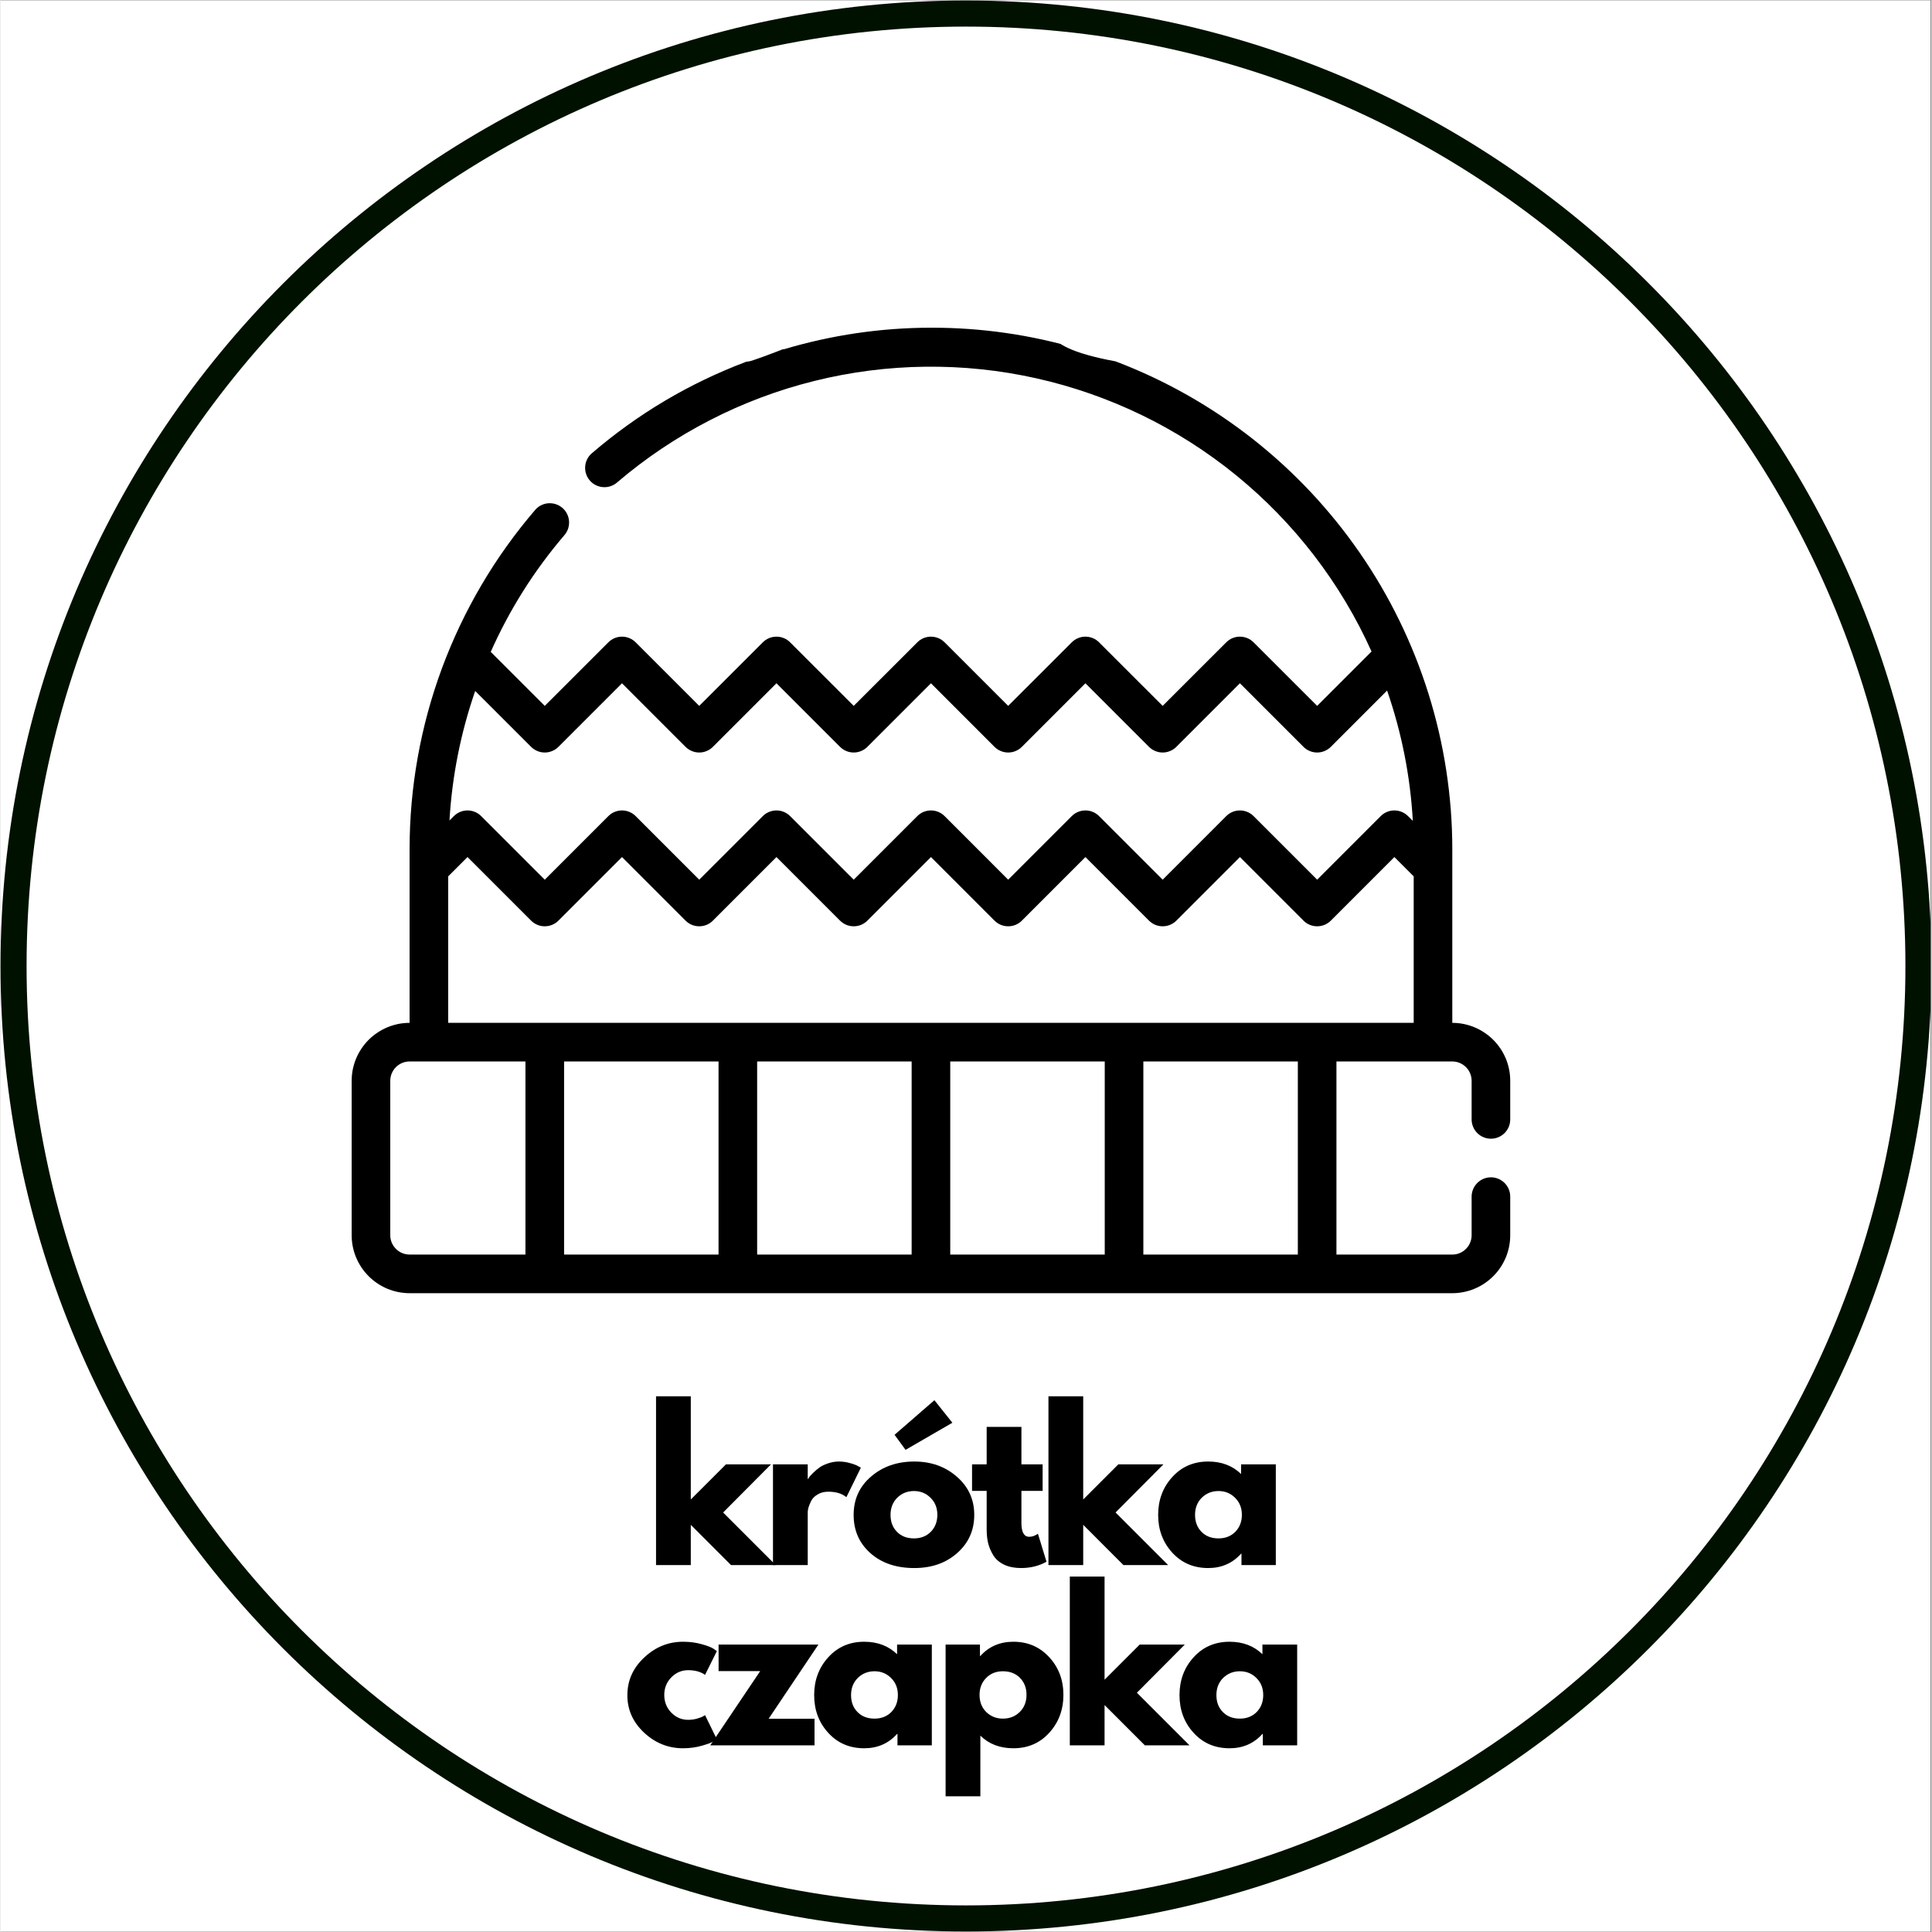
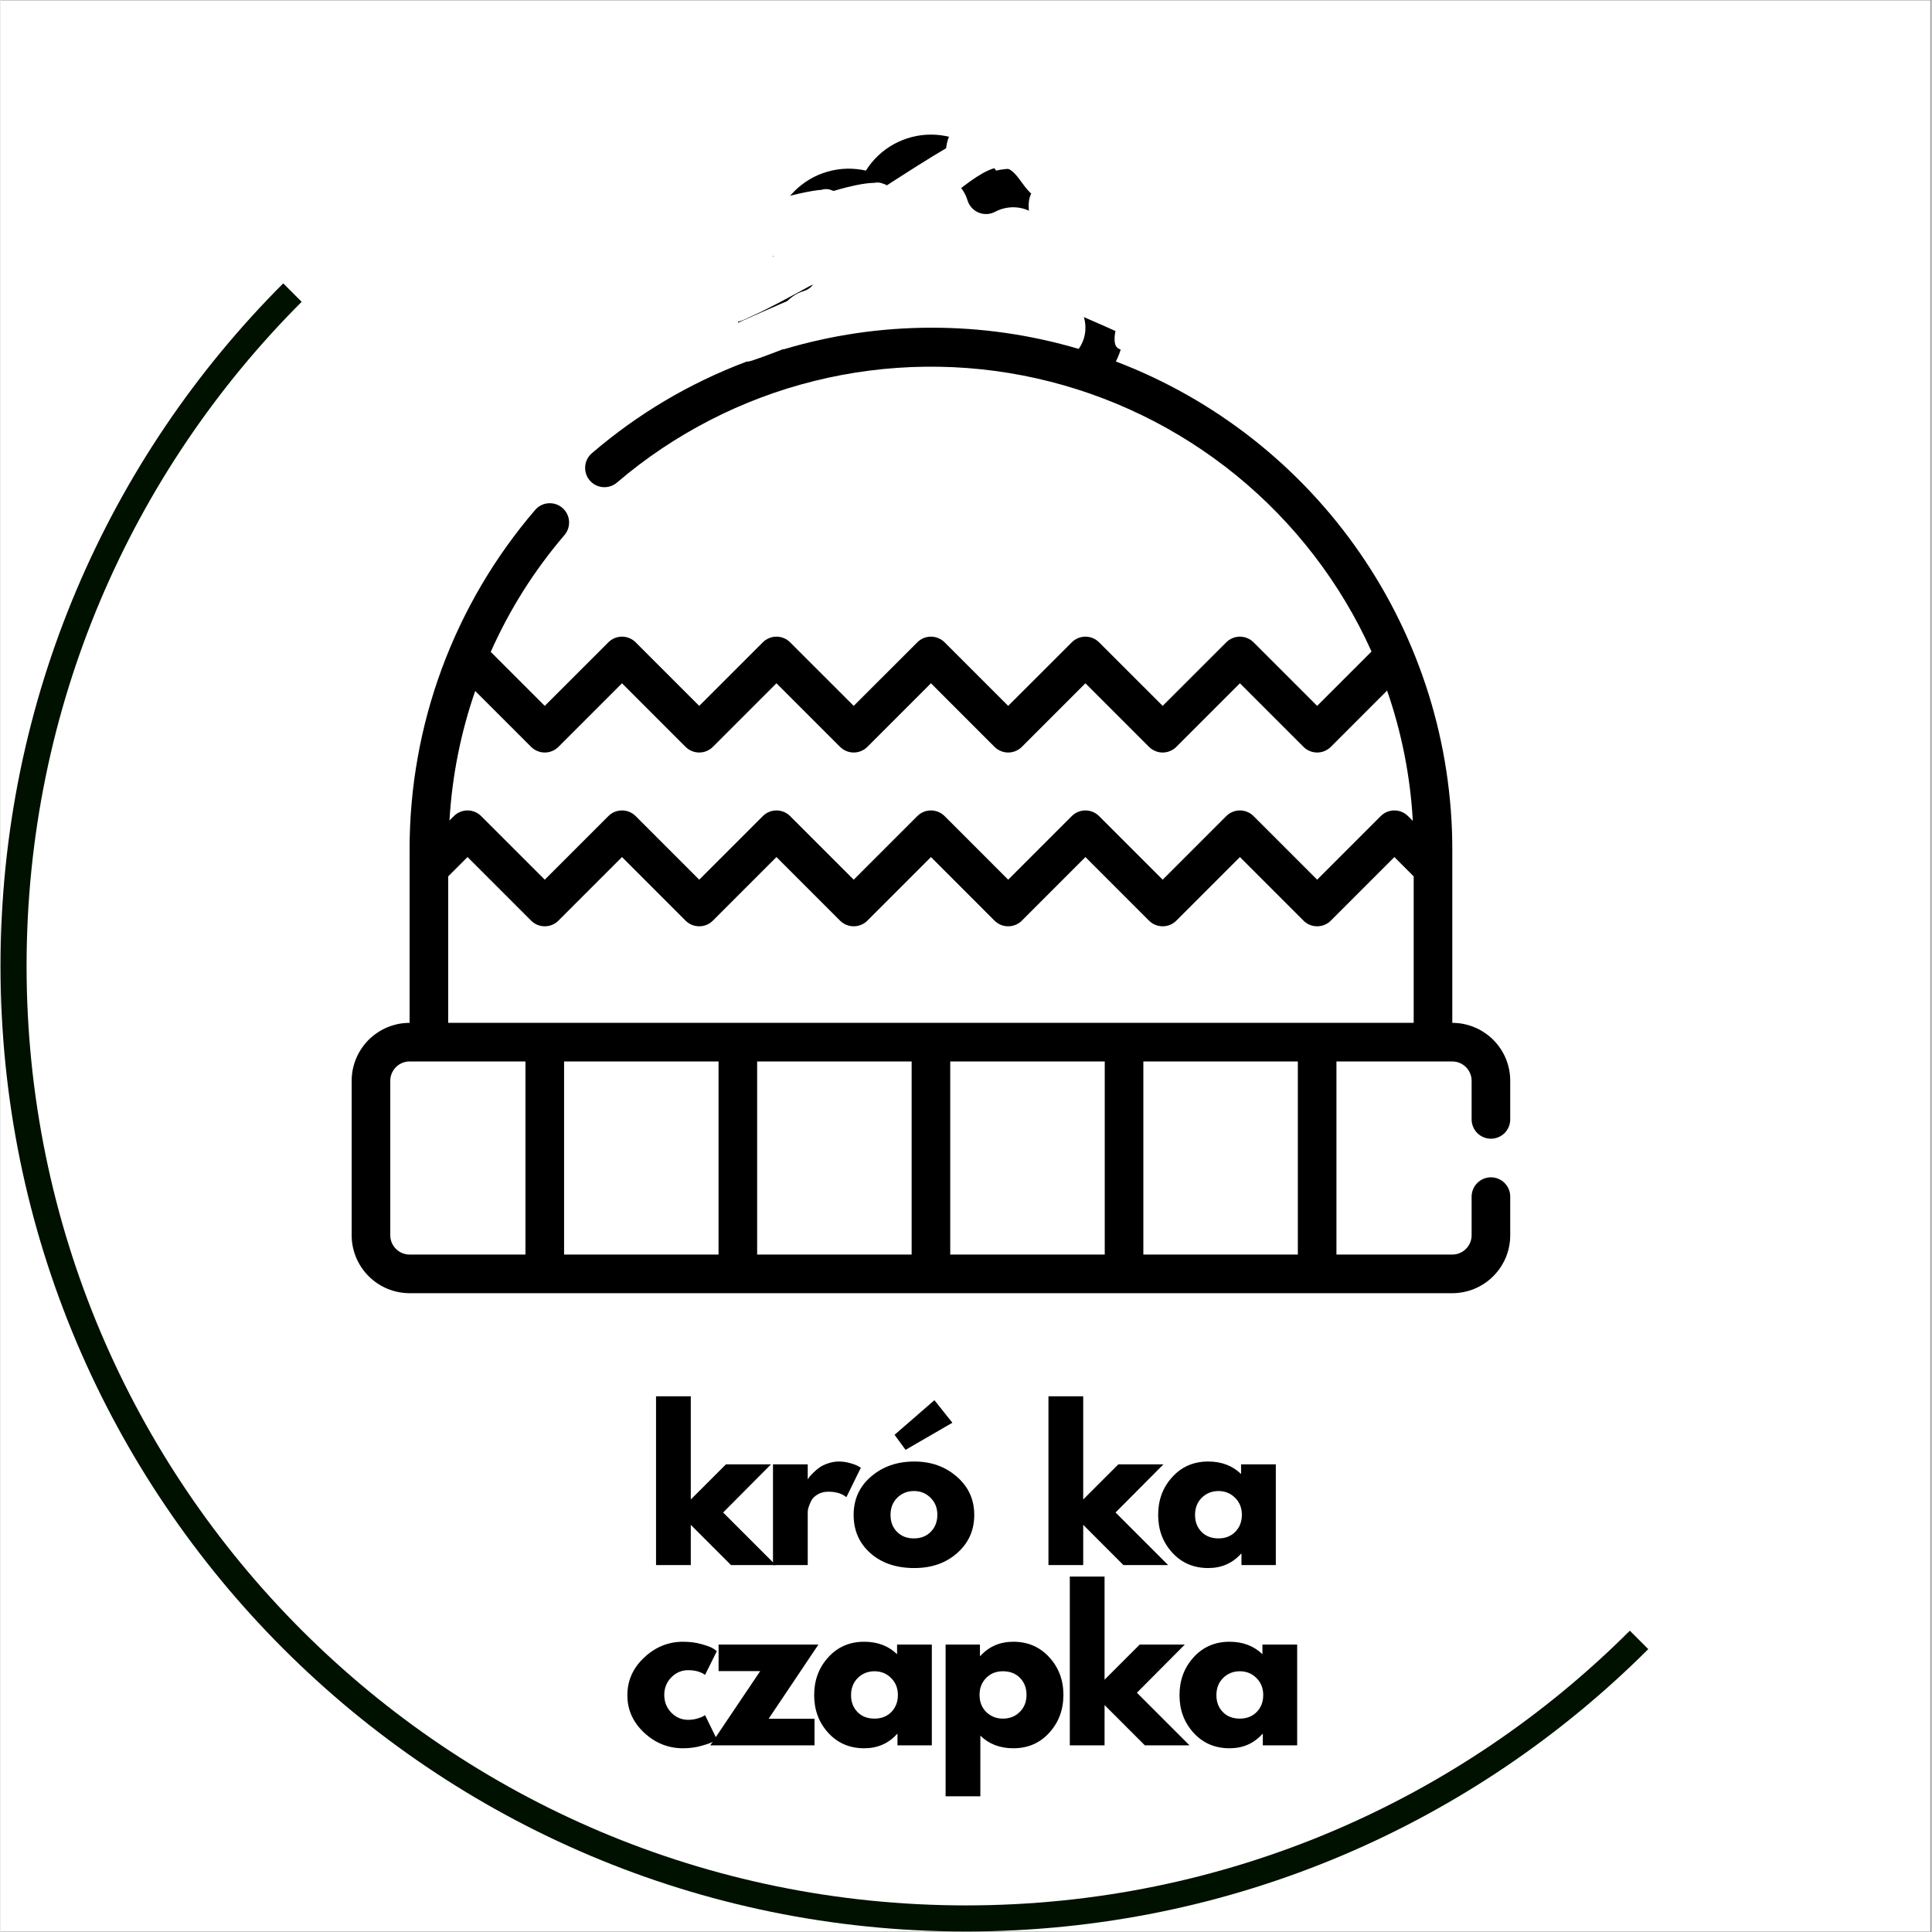
<svg xmlns="http://www.w3.org/2000/svg" width="300" zoomAndPan="magnify" viewBox="0 0 224.88 225" height="300" preserveAspectRatio="xMidYMid meet" version="1.0">
  <rect x="0" y="0" width="224.88" height="225" fill="#808080" stroke="none" />
  <defs>
    <g />
    <clipPath id="806b2180ea">
      <path d="M 0 0.059 L 224.762 0.059 L 224.762 224.938 L 0 224.938 Z M 0 0.059 " clip-rule="nonzero" />
    </clipPath>
    <clipPath id="5c7000e744">
-       <path d="M 0 0.059 L 224.762 0.059 L 224.762 224.938 L 0 224.938 Z M 0 0.059 " clip-rule="nonzero" />
+       <path d="M 0 0.059 L 224.762 224.938 L 0 224.938 Z M 0 0.059 " clip-rule="nonzero" />
    </clipPath>
    <clipPath id="a796f4e0b6">
      <path d="M 112.441 0.059 C 50.34 0.059 0 50.402 0 112.5 C 0 174.598 50.34 224.941 112.441 224.941 C 174.539 224.941 224.879 174.598 224.879 112.5 C 224.879 50.402 174.539 0.059 112.441 0.059 Z M 112.441 0.059 " clip-rule="nonzero" />
    </clipPath>
    <clipPath id="0fd8c87114">
      <path d="M 3 3 L 221.996 3 L 221.996 222 L 3 222 Z M 3 3 " clip-rule="nonzero" />
    </clipPath>
    <clipPath id="39fbe862e2">
      <path d="M 112.441 3.098 C 52.02 3.098 3.035 52.078 3.035 112.5 C 3.035 172.922 52.02 221.902 112.441 221.902 C 172.863 221.902 221.844 172.922 221.844 112.5 C 221.844 52.078 172.863 3.098 112.441 3.098 Z M 112.441 3.098 " clip-rule="nonzero" />
    </clipPath>
    <clipPath id="7674589bcf">
      <path d="M 8.465 8.523 L 216.414 8.523 L 216.414 216.477 L 8.465 216.477 Z M 8.465 8.523 " clip-rule="nonzero" />
    </clipPath>
    <clipPath id="9fdb0846d2">
      <path d="M 112.441 8.578 C 55.043 8.578 8.516 55.105 8.516 112.5 C 8.516 169.895 55.043 216.422 112.441 216.422 C 169.836 216.422 216.363 169.895 216.363 112.5 C 216.363 55.105 169.836 8.578 112.441 8.578 Z M 112.441 8.578 " clip-rule="nonzero" />
    </clipPath>
    <clipPath id="66065f52b2">
      <path d="M 91.555 95.336 L 140.137 95.336 L 140.137 101.66 L 91.555 101.66 Z M 91.555 95.336 " clip-rule="nonzero" />
    </clipPath>
    <clipPath id="92bb0cad37">
      <path d="M 93.852 95.336 C 138.676 96.832 138.902 96.832 139.199 97.133 C 139.652 97.508 140.176 98.484 140.102 99.082 C 140.102 99.758 139.574 100.656 139.051 100.957 C 138.375 101.258 136.801 101.105 136.277 100.656 C 135.754 100.133 135.527 98.559 135.828 97.883 C 136.051 97.281 137.027 96.758 137.625 96.684 C 138.078 96.609 138.602 96.684 139.051 96.984 C 139.5 97.359 140.023 98.258 140.102 98.855 C 140.176 99.309 140.023 99.906 139.727 100.281 C 139.352 100.73 138.977 101.031 137.852 101.258 C 132.828 102.379 98.047 100.656 93.625 99.605 C 92.801 99.457 92.574 99.383 92.199 99.008 C 91.824 98.633 91.453 97.656 91.602 97.133 C 91.824 96.457 93.852 95.336 93.852 95.336 " clip-rule="nonzero" />
    </clipPath>
    <clipPath id="9f68b7e665">
      <path d="M 88.07 72.238 L 141.312 72.238 L 141.312 114.082 L 88.07 114.082 Z M 88.07 72.238 " clip-rule="nonzero" />
    </clipPath>
    <clipPath id="371edbffa5">
      <path d="M 88.078 104.105 C 91.602 93.762 91.75 93.836 91.75 93.836 C 91.902 93.535 90.703 92.109 90.703 90.762 C 90.703 88.363 92.801 83.34 94.523 80.418 C 96.023 77.945 97.746 75.469 100.148 74.047 C 102.695 72.621 107.117 72.246 109.59 72.246 C 111.164 72.246 112.363 73.07 113.488 73.145 C 114.465 73.223 115.062 72.848 116.188 72.848 C 118.211 72.922 122.035 72.922 124.582 73.969 C 127.133 74.945 129.906 77.117 131.555 79.066 C 132.98 80.793 133.203 83.566 134.402 84.766 C 135.305 85.664 136.652 85.289 137.625 86.266 C 139.051 87.84 141 91.734 141.148 94.359 C 141.227 96.758 138.676 100.582 138.602 101.48 C 138.602 101.707 138.602 101.781 138.602 101.93 C 138.676 102.23 138.824 102.68 138.824 102.98 C 138.824 103.203 138.75 103.355 138.75 103.504 C 138.75 103.73 138.824 103.879 138.824 104.105 C 138.824 104.328 138.676 104.777 138.602 105.078 C 138.527 105.453 138.527 105.902 138.449 106.203 C 138.375 106.352 138.301 106.504 138.227 106.652 C 138.152 106.805 138.152 107.027 138.078 107.18 C 138 107.477 137.703 107.777 137.551 108.078 C 137.328 108.453 137.25 108.828 137.027 109.051 C 136.953 109.277 136.801 109.352 136.652 109.426 C 136.578 109.578 136.504 109.727 136.426 109.953 C 136.203 110.102 135.828 110.324 135.602 110.625 C 135.305 110.852 135.078 111.227 134.852 111.375 C 134.629 111.527 134.477 111.527 134.328 111.602 C 134.18 111.75 134.102 111.824 133.953 111.977 C 133.652 112.125 133.277 112.199 132.902 112.352 C 132.605 112.5 132.23 112.727 131.93 112.801 C 131.781 112.875 131.629 112.875 131.48 112.875 C 131.328 112.949 131.18 113.023 130.957 113.102 C 130.43 113.176 129.68 113.102 128.707 113.176 C 126.98 113.324 123.758 114 121.137 114 C 118.363 114.074 115.438 113.551 112.59 113.473 C 109.816 113.324 107.043 113.699 104.195 113.324 C 100.973 112.949 97 112.648 94.301 111.074 C 91.676 109.5 88.078 104.105 88.078 104.105 M 131.93 112.801 C 131.93 112.801 132.004 112.801 132.004 112.801 C 132.004 112.801 131.93 112.801 131.93 112.801 " clip-rule="nonzero" />
    </clipPath>
    <clipPath id="c1db7048aa">
      <path d="M 40.895 15.676 L 175.82 15.676 L 175.82 150.605 L 40.895 150.605 Z M 40.895 15.676 " clip-rule="nonzero" />
    </clipPath>
    <clipPath id="02a79e6963">
      <path d="M 110.105 15.152 L 114.402 15.152 L 114.402 18.797 L 110.105 18.797 Z M 110.105 15.152 " clip-rule="nonzero" />
    </clipPath>
    <clipPath id="8de8931a0b">
      <path d="M 114.391 16.477 C 112.441 19.477 110.715 18.949 110.266 18.273 C 109.891 17.676 110.266 15.801 110.867 15.352 C 111.391 14.902 113.789 15.5 113.789 15.5 " clip-rule="nonzero" />
    </clipPath>
    <clipPath id="8879aacd6e">
      <path d="M 86.172 9.891 L 131.262 9.891 L 131.262 34.316 L 86.172 34.316 Z M 86.172 9.891 " clip-rule="nonzero" />
    </clipPath>
    <clipPath id="58e4c1f104">
      <path d="M 114.312 17.449 C 114.613 22.023 117.086 20.375 118.66 20.375 C 120.16 20.449 122.258 20.973 123.008 21.723 C 123.461 22.324 123.609 23.371 123.383 23.973 C 123.234 24.648 122.336 25.398 121.809 25.621 C 121.434 25.77 121.059 25.848 120.609 25.695 C 119.938 25.398 119.637 23.523 118.512 23.074 C 116.711 22.324 113.191 24.195 109.891 24.422 C 105.77 24.648 98.273 23.449 95.574 24.047 C 94.449 24.273 93.926 24.422 93.25 25.098 C 92.277 25.996 91.902 28.695 91 29.668 C 90.328 30.27 89.504 30.719 88.828 30.645 C 88.004 30.57 86.879 29.82 86.504 28.918 C 85.98 27.871 86.277 25.848 86.504 24.57 C 86.652 23.523 86.805 22.773 87.477 21.797 C 88.453 20.223 90.477 18.125 92.574 16.699 C 94.973 15.129 98.945 13.477 101.27 13.102 C 102.621 12.953 103.668 13.18 104.719 13.555 C 105.695 13.926 107.418 14.902 107.344 15.352 C 107.344 15.801 105.32 16.551 105.02 16.176 C 104.496 15.727 105.543 11.902 106.52 10.93 C 107.27 10.18 108.691 9.805 109.668 9.953 C 110.566 10.105 111.539 10.93 112.141 11.754 C 112.738 12.652 113.039 14.004 113.191 15.129 C 113.266 16.25 113.266 17.602 112.816 18.5 C 112.289 19.324 111.391 19.848 110.34 20.375 C 108.918 20.973 105.695 22.172 104.719 21.5 C 103.969 20.973 103.594 18.5 104.195 17.902 C 105.094 17 109.066 17.75 111.84 18.801 C 116.039 20.449 122.41 27.121 125.859 28.695 C 127.656 29.52 129.457 29.07 130.355 29.82 C 130.957 30.344 131.254 31.242 131.18 31.918 C 131.105 32.594 130.504 33.566 129.832 33.867 C 129.156 34.168 127.508 33.867 126.906 33.344 C 126.457 32.891 126.156 31.77 126.309 31.094 C 126.457 30.418 127.207 29.594 127.883 29.371 C 128.555 29.145 130.207 29.594 130.73 30.195 C 131.18 30.719 131.254 31.844 131.031 32.441 C 130.805 33.117 130.129 33.793 129.383 34.016 C 128.258 34.391 126.609 34.242 124.809 33.566 C 121.512 32.367 114.988 26.297 112.066 24.723 C 110.641 23.898 110.043 23.672 108.766 23.371 C 107.117 22.922 104.418 23.074 102.922 22.621 C 101.871 22.25 100.746 21.949 100.445 21.125 C 100.07 20.148 100.82 17.602 101.945 16.852 C 103.219 15.875 107.492 17.602 108.316 16.777 C 108.844 16.25 107.941 14.602 108.391 14.004 C 108.766 13.477 110.492 12.879 110.789 13.18 C 111.316 13.703 109.59 18.727 108.469 19.773 C 107.867 20.301 107.043 20.375 106.219 20.301 C 104.945 20.148 103.293 18.199 101.797 18.125 C 100.223 18.051 98.348 19.023 96.848 19.848 C 95.273 20.676 93.699 21.648 92.652 23.148 C 91.453 24.871 91.527 29.07 90.551 30.043 C 90.027 30.57 89.352 30.719 88.828 30.645 C 88.227 30.645 87.555 30.418 87.18 29.969 C 86.652 29.445 86.355 28.621 86.355 27.719 C 86.355 26.52 87.102 24.723 87.93 23.449 C 88.754 22.098 90.402 20.449 91.676 19.699 C 92.5 19.25 92.949 19.176 94.148 19.023 C 97.223 18.648 106.293 19.773 110.266 19.398 C 112.664 19.176 114.164 18.352 115.887 18.199 C 117.387 18.051 118.887 17.75 120.086 18.426 C 121.512 19.102 123.309 21.5 123.461 22.848 C 123.609 23.746 123.234 24.871 122.336 25.398 C 120.609 26.371 113.266 25.398 111.164 24.121 C 109.965 23.371 109.516 22.25 109.215 21.047 C 108.918 19.699 109.367 17.227 109.891 16.25 C 110.191 15.652 110.566 15.277 111.016 15.051 C 111.465 14.828 112.141 14.754 112.59 14.902 C 113.113 15.051 113.641 15.426 113.938 15.875 C 114.238 16.328 114.312 17.449 114.312 17.449 " clip-rule="nonzero" />
    </clipPath>
    <clipPath id="ae8033b8e2">
      <path d="M 129.707 37.191 L 133.965 37.191 L 133.965 40.836 L 129.707 40.836 Z M 129.707 37.191 " clip-rule="nonzero" />
    </clipPath>
    <clipPath id="e993eda925">
      <path d="M 133.953 38.441 C 132.078 41.512 130.281 40.914 129.906 40.312 C 129.531 39.641 129.832 37.84 130.43 37.391 C 131.031 36.941 133.43 37.539 133.43 37.539 " clip-rule="nonzero" />
    </clipPath>
    <clipPath id="27c6bba322">
-       <path d="M 122.102 35.328 L 135.242 35.328 L 135.242 42.594 L 122.102 42.594 Z M 122.102 35.328 " clip-rule="nonzero" />
-     </clipPath>
+       </clipPath>
    <clipPath id="cd0677517f">
      <path d="M 132.902 42.562 C 126.758 41.738 123.832 40.613 122.859 39.562 C 122.336 38.891 122.035 38.066 122.184 37.391 C 122.336 36.641 123.535 35.59 124.285 35.441 C 124.957 35.293 125.934 35.742 126.383 36.266 C 126.832 36.789 127.059 37.84 126.832 38.441 C 126.684 39.113 125.859 39.863 125.332 40.09 C 124.809 40.312 124.207 40.312 123.758 40.09 C 123.16 39.789 122.109 38.441 122.109 37.691 C 122.184 36.941 123.008 35.742 124.059 35.441 C 126.008 34.84 133.055 37.016 134.477 38.516 C 135.152 39.266 135.379 40.387 135.078 41.062 C 134.852 41.738 132.902 42.562 132.902 42.562 " clip-rule="nonzero" />
    </clipPath>
    <clipPath id="0e27cefa8b">
      <path d="M 107.672 26.551 L 134.973 26.551 L 134.973 39.688 L 107.672 39.688 Z M 107.672 26.551 " clip-rule="nonzero" />
    </clipPath>
    <clipPath id="f9a97f5a4d">
      <path d="M 131.555 39.34 C 114.988 31.617 110.566 32.145 108.992 31.094 C 108.242 30.645 107.719 29.969 107.719 29.371 C 107.641 28.621 108.391 27.195 109.066 26.895 C 109.668 26.598 110.715 26.672 111.242 27.047 C 111.84 27.344 112.363 28.246 112.363 28.918 C 112.289 29.668 111.391 30.945 110.715 31.242 C 110.117 31.469 109.066 31.316 108.543 30.867 C 108.016 30.344 107.641 28.844 107.867 28.094 C 108.094 27.496 108.691 26.969 109.59 26.746 C 111.539 26.223 116.637 27.496 120.387 28.77 C 124.883 30.27 132.68 34.094 134.328 35.816 C 134.852 36.34 134.93 36.715 134.93 37.238 C 135.004 37.766 134.777 38.363 134.477 38.812 C 134.18 39.188 133.578 39.488 133.129 39.641 C 132.605 39.715 131.555 39.34 131.555 39.34 " clip-rule="nonzero" />
    </clipPath>
    <clipPath id="9cc36c6bba">
-       <path d="M 81.891 30.074 L 100.547 30.074 L 100.547 42.535 L 81.891 42.535 Z M 81.891 30.074 " clip-rule="nonzero" />
-     </clipPath>
+       </clipPath>
    <clipPath id="c891967e38">
      <path d="M 82.23 38.738 C 91.375 31.992 95.574 30.043 97.672 30.117 C 98.797 30.195 99.922 30.793 100.371 31.469 C 100.672 31.992 100.52 33.191 100.297 33.719 C 100.07 34.242 99.547 34.617 99.098 34.84 C 98.648 34.992 98.047 35.066 97.523 34.918 C 96.922 34.766 96.098 33.941 95.801 33.418 C 95.574 32.891 95.574 32.293 95.801 31.844 C 96.023 31.242 96.699 30.344 97.371 30.195 C 98.199 29.969 99.773 30.57 100.223 31.168 C 100.672 31.844 100.672 33.266 99.996 34.168 C 98.648 36.039 91.676 37.09 88.902 38.812 C 86.953 39.938 85.754 42.336 84.406 42.488 C 83.504 42.637 82.383 42.039 82.008 41.363 C 81.707 40.762 82.23 38.738 82.23 38.738 " clip-rule="nonzero" />
    </clipPath>
    <clipPath id="4b9fbd8d7b">
      <path d="M 84.164 30.77 L 102.902 30.77 L 102.902 42.137 L 84.164 42.137 Z M 84.164 30.77 " clip-rule="nonzero" />
    </clipPath>
    <clipPath id="b4055cfb4c">
      <path d="M 85.828 37.613 C 100.895 30.867 101.871 31.168 102.395 31.691 C 102.844 32.219 102.996 33.266 102.844 33.941 C 102.695 34.391 102.32 34.84 101.945 35.141 C 101.57 35.441 100.973 35.664 100.445 35.59 C 99.848 35.516 98.871 35.066 98.496 34.465 C 98.199 33.941 98.121 32.816 98.348 32.219 C 98.496 31.77 98.945 31.316 99.398 31.094 C 99.773 30.867 100.371 30.719 100.895 30.793 C 101.496 30.945 102.469 31.543 102.695 32.145 C 102.996 32.816 102.844 34.016 102.172 34.992 C 100.52 37.164 91.527 40.539 88.902 41.512 C 87.777 41.887 87.254 42.188 86.578 42.113 C 85.828 42.039 85.004 41.664 84.629 41.215 C 84.254 40.688 84.105 39.641 84.254 39.039 C 84.48 38.441 85.828 37.613 85.828 37.613 " clip-rule="nonzero" />
    </clipPath>
    <clipPath id="b7c86b4676">
      <path d="M 82.445 21.188 L 107.012 21.188 L 107.012 34.555 L 82.445 34.555 Z M 82.445 21.188 " clip-rule="nonzero" />
    </clipPath>
    <clipPath id="003a111810">
      <path d="M 89.051 30.57 C 105.695 24.797 106.367 25.098 106.668 25.621 C 107.043 26.145 107.191 27.27 106.594 27.871 C 104.645 29.82 85.754 30.492 83.281 29.145 C 82.605 28.77 82.457 28.094 82.457 27.57 C 82.457 27.047 82.68 26.52 83.281 25.996 C 84.93 24.648 93.25 22.172 95.801 22.098 C 96.848 22.098 97.672 22.324 98.047 22.773 C 98.496 23.297 98.574 24.422 98.273 25.172 C 97.824 26.145 95.723 27.27 94.824 27.57 C 94.227 27.797 93.773 27.797 93.25 27.645 C 92.801 27.57 92.352 27.195 92.125 26.746 C 91.824 26.223 91.676 25.32 91.977 24.723 C 92.5 23.898 94.301 23.148 95.801 22.621 C 97.824 21.949 101.723 20.824 103.07 21.5 C 103.82 21.875 104.418 23.148 104.27 23.898 C 104.195 24.57 102.996 25.621 102.32 25.695 C 101.723 25.848 100.82 25.398 100.371 24.945 C 99.996 24.496 99.773 23.523 99.996 22.922 C 100.148 22.324 100.895 21.648 101.422 21.422 C 101.871 21.199 102.395 21.199 102.844 21.422 C 103.371 21.723 104.27 22.922 104.27 23.672 C 104.344 24.273 103.969 24.945 103.219 25.398 C 101.57 26.52 94.375 28.02 92.801 27.496 C 92.199 27.27 91.977 26.746 91.902 26.297 C 91.75 25.695 91.824 24.871 92.277 24.348 C 92.875 23.371 95.125 21.949 96.25 22.023 C 97.148 22.098 98.273 22.996 98.496 23.672 C 98.648 24.348 98.273 25.246 97.523 25.848 C 95.949 27.27 89.578 28.469 86.953 28.918 C 85.453 29.219 84.031 29.594 83.281 29.145 C 82.754 28.77 82.383 27.719 82.531 27.121 C 82.605 26.598 82.906 26.145 83.656 25.77 C 85.902 24.648 95.801 24.422 99.922 24.422 C 102.469 24.422 104.945 24.348 105.992 25.023 C 106.594 25.32 106.895 25.996 106.969 26.52 C 107.043 26.969 107.043 27.422 106.594 27.871 C 105.02 29.594 92.5 34.168 90.027 34.465 C 89.352 34.543 89.051 34.543 88.602 34.316 C 88.152 34.016 87.555 33.344 87.555 32.816 C 87.555 32.145 89.051 30.57 89.051 30.57 " clip-rule="nonzero" />
    </clipPath>
    <clipPath id="39886b2d81">
      <path d="M 82.84 14.496 L 133.566 14.496 L 133.566 37.496 L 82.84 37.496 Z M 82.84 14.496 " clip-rule="nonzero" />
    </clipPath>
    <clipPath id="cb02e95777">
      <path d="M 84.328 32.969 C 96.172 27.047 110.867 15.652 115.59 14.676 C 117.238 14.301 117.91 14.602 119.262 15.203 C 121.137 16.027 123.309 18.949 125.559 20.598 C 127.883 22.324 132.23 23.672 133.129 25.246 C 133.652 26.145 133.504 27.344 133.129 28.02 C 132.754 28.621 132.004 28.996 131.105 29.07 C 129.605 29.145 124.508 26.52 124.582 26.297 C 124.582 26.145 126.309 26.297 126.906 26.598 C 127.355 26.969 127.73 27.645 127.809 28.172 C 127.957 28.695 127.883 29.445 127.582 29.895 C 127.207 30.492 126.531 30.945 125.633 31.168 C 124.059 31.617 120.012 31.316 118.66 30.719 C 117.988 30.418 117.539 30.043 117.312 29.52 C 117.086 28.918 117.012 27.797 117.387 27.195 C 117.836 26.52 118.887 25.996 119.938 25.922 C 121.586 25.922 125.934 27.57 126.234 28.621 C 126.457 29.293 125.258 30.793 124.66 30.793 C 123.91 30.793 122.258 27.719 122.336 26.598 C 122.336 25.848 122.934 25.023 123.535 24.648 C 124.133 24.348 125.258 24.273 125.859 24.57 C 126.457 24.871 127.133 25.77 127.207 26.445 C 127.281 27.121 126.906 28.172 126.457 28.621 C 125.934 29.07 124.883 29.371 124.207 29.219 C 123.535 29.07 122.633 28.32 122.484 27.719 C 122.258 26.895 122.633 25.32 123.309 24.797 C 123.984 24.348 125.406 24.422 126.309 24.871 C 127.434 25.473 128.707 27.27 129.082 28.621 C 129.457 29.895 129.531 31.918 128.781 32.668 C 128.031 33.492 126.156 33.418 124.66 33.191 C 122.785 32.969 119.859 31.543 118.66 30.719 C 117.988 30.344 117.539 30.043 117.312 29.52 C 117.086 28.918 117.086 27.797 117.387 27.195 C 117.762 26.598 118.438 26.145 119.336 25.922 C 120.984 25.547 125.559 25.77 126.832 26.672 C 127.582 27.195 127.883 28.094 127.883 28.77 C 127.883 29.371 127.656 30.043 127.207 30.418 C 126.609 30.867 125.332 31.242 124.434 31.02 C 123.16 30.645 121.285 28.695 120.535 27.195 C 119.859 25.922 119.484 23.824 119.938 22.773 C 120.234 21.949 121.211 21.348 122.035 21.047 C 122.859 20.75 123.758 20.824 124.957 21.125 C 126.98 21.648 131.555 23.371 132.754 24.797 C 133.43 25.621 133.578 26.82 133.43 27.496 C 133.277 28.02 132.754 28.543 132.305 28.77 C 131.781 29.07 131.328 29.145 130.582 28.996 C 128.555 28.543 122.859 24.648 120.387 22.848 C 118.812 21.648 118.363 19.625 116.711 19.477 C 113.938 19.25 109.293 24.57 104.867 27.195 C 99.773 30.27 90.777 35.367 87.703 36.715 C 86.578 37.238 86.129 37.539 85.379 37.465 C 84.703 37.465 83.805 37.164 83.355 36.641 C 82.98 36.191 82.754 35.215 82.906 34.617 C 83.055 33.941 84.328 32.969 84.328 32.969 " clip-rule="nonzero" />
    </clipPath>
  </defs>
  <g clip-path="url(#806b2180ea)">
    <path fill="#ffffff" d="M 0 0.059 L 224.879 0.059 L 224.879 224.941 L 0 224.941 Z M 0 0.059 " fill-opacity="1" fill-rule="nonzero" />
    <path fill="#ffffff" d="M 0 0.059 L 224.879 0.059 L 224.879 224.941 L 0 224.941 Z M 0 0.059 " fill-opacity="1" fill-rule="nonzero" />
  </g>
  <g clip-path="url(#5c7000e744)">
    <g clip-path="url(#a796f4e0b6)">
      <path fill="#001100" d="M 0 0.059 L 224.879 0.059 L 224.879 224.941 L 0 224.941 Z M 0 0.059 " fill-opacity="1" fill-rule="nonzero" />
    </g>
  </g>
  <g clip-path="url(#0fd8c87114)">
    <g clip-path="url(#39fbe862e2)">
      <path fill="#ffffff" d="M 0 0.059 L 224.879 0.059 L 224.879 224.941 L 0 224.941 Z M 0 0.059 " fill-opacity="1" fill-rule="nonzero" />
    </g>
  </g>
  <g clip-path="url(#7674589bcf)">
    <g clip-path="url(#9fdb0846d2)">
      <path fill="#ffffff" d="M 0 0.059 L 224.879 0.059 L 224.879 224.941 L 0 224.941 Z M 0 0.059 " fill-opacity="1" fill-rule="nonzero" />
    </g>
  </g>
  <g clip-path="url(#66065f52b2)">
    <g clip-path="url(#92bb0cad37)">
      <path fill="#ffffff" d="M 88.602 92.336 L 143.184 92.336 L 143.184 104.328 L 88.602 104.328 Z M 88.602 92.336 " fill-opacity="1" fill-rule="nonzero" />
    </g>
  </g>
  <g clip-path="url(#9f68b7e665)">
    <g clip-path="url(#371edbffa5)">
      <path fill="#ffffff" d="M 85.078 69.25 L 144.113 69.25 L 144.113 117.074 L 85.078 117.074 Z M 85.078 69.25 " fill-opacity="1" fill-rule="nonzero" />
    </g>
  </g>
  <g clip-path="url(#c1db7048aa)">
    <path fill="#000000" d="M 173.574 132.613 C 173.871 132.613 174.16 132.559 174.434 132.441 C 174.711 132.328 174.953 132.164 175.164 131.957 C 175.375 131.746 175.535 131.5 175.652 131.227 C 175.766 130.949 175.82 130.664 175.82 130.363 L 175.82 125.867 C 175.82 125.426 175.777 124.984 175.691 124.551 C 175.605 124.117 175.477 123.695 175.309 123.285 C 175.137 122.879 174.93 122.488 174.684 122.121 C 174.438 121.754 174.156 121.41 173.844 121.098 C 173.531 120.785 173.191 120.508 172.82 120.262 C 172.453 120.016 172.066 119.805 171.656 119.637 C 171.246 119.465 170.824 119.34 170.391 119.25 C 169.957 119.164 169.52 119.121 169.074 119.121 L 169.074 98.883 C 169.074 97.352 169.016 95.824 168.898 94.301 C 168.781 92.777 168.605 91.258 168.375 89.746 C 168.145 88.238 167.855 86.734 167.512 85.246 C 167.168 83.758 166.766 82.281 166.312 80.824 C 165.855 79.363 165.344 77.922 164.781 76.504 C 164.215 75.082 163.602 73.684 162.93 72.309 C 162.262 70.934 161.539 69.586 160.77 68.266 C 159.996 66.945 159.18 65.656 158.309 64.398 C 157.441 63.141 156.527 61.918 155.566 60.727 C 154.605 59.539 153.602 58.387 152.555 57.273 C 151.508 56.16 150.418 55.086 149.293 54.055 C 148.164 53.023 146.996 52.035 145.797 51.09 C 144.594 50.145 143.355 49.25 142.086 48.398 C 140.816 47.547 139.516 46.746 138.184 45.992 C 136.852 45.238 135.496 44.539 134.113 43.887 C 132.727 43.238 131.324 42.641 129.895 42.098 C 130.52 40.859 130.836 39.551 130.848 38.164 C 130.848 37.406 130.754 36.66 130.566 35.926 C 130.375 35.191 130.098 34.496 129.73 33.832 C 129.367 33.168 128.922 32.562 128.398 32.012 C 127.879 31.461 127.297 30.988 126.652 30.586 C 126.738 30.219 126.797 29.848 126.836 29.473 C 126.875 29.094 126.887 28.719 126.875 28.344 C 126.867 27.965 126.832 27.59 126.773 27.219 C 126.715 26.844 126.637 26.477 126.531 26.113 C 126.426 25.754 126.301 25.398 126.152 25.051 C 126 24.707 125.832 24.371 125.641 24.043 C 125.449 23.719 125.238 23.406 125.008 23.109 C 124.773 22.812 124.527 22.531 124.258 22.262 C 123.992 21.996 123.711 21.746 123.414 21.516 C 123.113 21.285 122.801 21.074 122.477 20.883 C 122.152 20.691 121.816 20.52 121.469 20.371 C 121.125 20.223 120.77 20.094 120.406 19.992 C 120.043 19.887 119.676 19.805 119.305 19.75 C 118.934 19.691 118.559 19.656 118.18 19.645 C 117.805 19.637 117.426 19.648 117.051 19.688 C 116.676 19.723 116.305 19.785 115.938 19.867 C 115.738 19.551 115.516 19.242 115.277 18.953 C 115.039 18.66 114.781 18.383 114.508 18.125 C 114.234 17.867 113.945 17.625 113.641 17.402 C 113.336 17.18 113.02 16.977 112.688 16.793 C 112.359 16.613 112.02 16.449 111.668 16.312 C 111.316 16.172 110.961 16.055 110.594 15.961 C 110.23 15.867 109.859 15.793 109.484 15.746 C 109.109 15.699 108.734 15.676 108.359 15.676 C 107.98 15.676 107.605 15.699 107.23 15.746 C 106.855 15.793 106.488 15.867 106.121 15.961 C 105.758 16.055 105.398 16.172 105.047 16.312 C 104.699 16.449 104.359 16.613 104.027 16.793 C 103.699 16.977 103.379 17.18 103.074 17.402 C 102.773 17.625 102.48 17.867 102.207 18.125 C 101.934 18.383 101.68 18.66 101.438 18.953 C 101.199 19.242 100.98 19.551 100.781 19.867 C 100.41 19.785 100.039 19.723 99.664 19.688 C 99.289 19.648 98.914 19.637 98.535 19.645 C 98.16 19.656 97.785 19.691 97.41 19.75 C 97.039 19.805 96.672 19.887 96.309 19.992 C 95.945 20.098 95.594 20.223 95.246 20.371 C 94.898 20.52 94.562 20.691 94.238 20.883 C 93.914 21.074 93.602 21.285 93.305 21.516 C 93.008 21.746 92.723 21.996 92.457 22.262 C 92.191 22.531 91.941 22.812 91.711 23.109 C 91.48 23.41 91.27 23.719 91.078 24.047 C 90.887 24.371 90.715 24.707 90.566 25.051 C 90.418 25.398 90.289 25.754 90.188 26.113 C 90.082 26.477 90 26.844 89.941 27.219 C 89.887 27.59 89.852 27.965 89.84 28.344 C 89.828 28.719 89.844 29.094 89.879 29.473 C 89.918 29.848 89.977 30.219 90.062 30.586 C 89.418 30.988 88.836 31.461 88.316 32.012 C 87.793 32.562 87.352 33.168 86.984 33.832 C 86.617 34.496 86.34 35.191 86.152 35.926 C 85.961 36.66 85.867 37.406 85.871 38.164 C 85.879 39.562 86.203 40.883 86.844 42.129 C 80.227 44.629 74.234 48.18 68.867 52.785 C 68.641 52.977 68.461 53.207 68.324 53.473 C 68.191 53.738 68.109 54.023 68.09 54.32 C 68.066 54.617 68.102 54.906 68.195 55.191 C 68.285 55.473 68.43 55.727 68.625 55.953 C 68.82 56.18 69.047 56.363 69.316 56.496 C 69.582 56.629 69.863 56.711 70.16 56.73 C 70.457 56.754 70.746 56.719 71.031 56.625 C 71.312 56.535 71.57 56.391 71.797 56.195 C 72.621 55.488 73.469 54.809 74.336 54.148 C 75.203 53.492 76.086 52.859 76.988 52.254 C 77.891 51.648 78.812 51.07 79.75 50.516 C 80.684 49.965 81.637 49.438 82.605 48.941 C 83.57 48.441 84.551 47.973 85.547 47.531 C 86.539 47.09 87.547 46.68 88.566 46.297 C 89.582 45.914 90.613 45.562 91.648 45.238 C 92.688 44.918 93.734 44.625 94.793 44.363 C 95.848 44.102 96.91 43.867 97.977 43.668 C 99.047 43.469 100.121 43.297 101.199 43.16 C 102.277 43.02 103.359 42.914 104.445 42.84 C 105.531 42.762 106.617 42.719 107.703 42.707 C 108.793 42.695 109.879 42.715 110.965 42.762 C 112.051 42.812 113.137 42.895 114.219 43.008 C 115.301 43.121 116.379 43.266 117.449 43.441 C 118.523 43.617 119.59 43.824 120.652 44.062 C 121.715 44.301 122.766 44.57 123.812 44.867 C 124.859 45.168 125.895 45.496 126.922 45.855 C 127.949 46.215 128.965 46.602 129.969 47.02 C 130.973 47.438 131.965 47.883 132.941 48.359 C 133.922 48.832 134.883 49.336 135.832 49.867 C 136.781 50.398 137.715 50.957 138.633 51.543 C 139.551 52.129 140.449 52.738 141.328 53.375 C 142.211 54.012 143.074 54.676 143.918 55.363 C 144.758 56.051 145.582 56.762 146.383 57.496 C 147.184 58.23 147.965 58.988 148.723 59.77 C 149.48 60.551 150.215 61.352 150.926 62.172 C 151.637 62.996 152.324 63.84 152.988 64.703 C 153.648 65.562 154.285 66.445 154.898 67.344 C 155.508 68.242 156.094 69.16 156.652 70.094 C 157.211 71.027 157.742 71.977 158.246 72.941 C 158.746 73.906 159.223 74.883 159.668 75.875 L 153.336 82.207 L 145.93 74.805 C 145.719 74.594 145.477 74.43 145.199 74.316 C 144.926 74.203 144.637 74.145 144.34 74.145 C 144.039 74.145 143.754 74.203 143.477 74.316 C 143.203 74.43 142.961 74.594 142.75 74.805 L 135.344 82.207 L 127.938 74.805 C 127.727 74.594 127.484 74.43 127.211 74.316 C 126.934 74.203 126.648 74.145 126.348 74.145 C 126.051 74.145 125.762 74.203 125.488 74.316 C 125.211 74.43 124.969 74.594 124.758 74.805 L 117.352 82.207 L 109.949 74.805 C 109.738 74.594 109.492 74.43 109.219 74.316 C 108.941 74.203 108.656 74.145 108.359 74.145 C 108.059 74.145 107.773 74.203 107.496 74.316 C 107.223 74.43 106.98 74.594 106.77 74.805 L 99.363 82.207 L 91.957 74.805 C 91.746 74.594 91.504 74.43 91.227 74.316 C 90.953 74.203 90.664 74.145 90.367 74.145 C 90.07 74.145 89.781 74.203 89.508 74.316 C 89.23 74.43 88.988 74.594 88.777 74.805 L 81.371 82.207 L 73.969 74.805 C 73.758 74.594 73.512 74.43 73.238 74.316 C 72.961 74.203 72.676 74.145 72.379 74.145 C 72.078 74.145 71.793 74.203 71.516 74.316 C 71.242 74.43 71 74.594 70.789 74.805 L 63.383 82.207 L 57.09 75.918 C 59.293 70.969 62.152 66.438 65.672 62.32 C 65.867 62.094 66.012 61.836 66.105 61.555 C 66.195 61.27 66.23 60.98 66.211 60.684 C 66.188 60.387 66.109 60.105 65.973 59.836 C 65.84 59.57 65.66 59.34 65.434 59.148 C 65.207 58.953 64.949 58.809 64.668 58.715 C 64.383 58.625 64.094 58.59 63.797 58.609 C 63.5 58.633 63.215 58.711 62.949 58.848 C 62.684 58.98 62.453 59.164 62.262 59.391 C 59.922 62.117 57.84 65.027 56.016 68.125 C 54.195 71.223 52.66 74.457 51.41 77.824 C 50.164 81.195 49.223 84.648 48.59 88.188 C 47.957 91.723 47.641 95.289 47.641 98.883 L 47.641 119.121 C 47.199 119.121 46.758 119.164 46.324 119.25 C 45.891 119.34 45.469 119.465 45.059 119.637 C 44.652 119.805 44.262 120.016 43.895 120.262 C 43.527 120.508 43.184 120.785 42.871 121.098 C 42.559 121.41 42.281 121.754 42.035 122.121 C 41.789 122.488 41.578 122.879 41.41 123.285 C 41.238 123.695 41.113 124.117 41.023 124.551 C 40.938 124.984 40.895 125.426 40.895 125.867 L 40.895 143.859 C 40.895 144.301 40.938 144.738 41.023 145.172 C 41.113 145.609 41.238 146.027 41.41 146.438 C 41.578 146.848 41.789 147.234 42.035 147.605 C 42.281 147.973 42.559 148.312 42.871 148.625 C 43.184 148.938 43.527 149.219 43.895 149.465 C 44.262 149.711 44.652 149.918 45.059 150.09 C 45.469 150.258 45.891 150.387 46.324 150.473 C 46.758 150.559 47.199 150.605 47.641 150.605 L 169.074 150.605 C 169.52 150.605 169.957 150.559 170.391 150.473 C 170.824 150.387 171.246 150.258 171.656 150.09 C 172.066 149.918 172.453 149.711 172.82 149.465 C 173.191 149.219 173.531 148.938 173.844 148.625 C 174.156 148.312 174.438 147.973 174.684 147.605 C 174.93 147.234 175.137 146.848 175.309 146.438 C 175.477 146.027 175.605 145.609 175.691 145.172 C 175.777 144.738 175.82 144.301 175.82 143.859 L 175.82 139.359 C 175.82 139.062 175.766 138.773 175.652 138.5 C 175.535 138.223 175.375 137.98 175.164 137.77 C 174.953 137.559 174.711 137.398 174.434 137.281 C 174.16 137.168 173.871 137.109 173.574 137.109 C 173.273 137.109 172.988 137.168 172.711 137.281 C 172.438 137.398 172.195 137.559 171.984 137.77 C 171.773 137.98 171.609 138.223 171.496 138.5 C 171.383 138.773 171.324 139.062 171.324 139.359 L 171.324 143.859 C 171.324 144.156 171.266 144.441 171.152 144.719 C 171.039 144.992 170.875 145.238 170.664 145.445 C 170.453 145.656 170.211 145.82 169.938 145.934 C 169.66 146.051 169.375 146.105 169.074 146.105 L 155.582 146.105 L 155.582 123.617 L 169.074 123.617 C 169.375 123.617 169.66 123.676 169.938 123.789 C 170.211 123.906 170.453 124.066 170.664 124.277 C 170.875 124.488 171.039 124.73 171.152 125.008 C 171.266 125.281 171.324 125.57 171.324 125.867 L 171.324 130.363 C 171.324 130.664 171.383 130.949 171.496 131.227 C 171.609 131.5 171.773 131.746 171.984 131.957 C 172.195 132.168 172.438 132.328 172.711 132.441 C 172.988 132.559 173.273 132.613 173.574 132.613 Z M 91.188 40.688 C 90.645 39.938 90.367 39.094 90.367 38.164 C 90.367 37.684 90.445 37.219 90.594 36.766 C 90.746 36.309 90.965 35.891 91.25 35.508 C 91.535 35.121 91.875 34.793 92.266 34.52 C 92.656 34.242 93.082 34.035 93.543 33.898 C 93.859 33.801 94.145 33.637 94.391 33.41 C 94.637 33.188 94.824 32.922 94.953 32.613 C 95.078 32.305 95.137 31.98 95.121 31.648 C 95.105 31.312 95.02 31 94.867 30.703 C 94.637 30.281 94.484 29.836 94.398 29.363 C 94.316 28.891 94.312 28.418 94.379 27.945 C 94.449 27.473 94.594 27.02 94.809 26.594 C 95.023 26.164 95.297 25.781 95.637 25.441 C 95.977 25.105 96.359 24.828 96.789 24.613 C 97.215 24.398 97.664 24.254 98.141 24.188 C 98.613 24.117 99.086 24.125 99.559 24.207 C 100.031 24.289 100.477 24.445 100.898 24.672 C 101.195 24.828 101.508 24.91 101.844 24.926 C 102.176 24.941 102.496 24.887 102.805 24.758 C 103.113 24.629 103.383 24.441 103.605 24.195 C 103.832 23.949 103.992 23.664 104.094 23.348 C 104.23 22.887 104.438 22.465 104.711 22.07 C 104.984 21.68 105.316 21.34 105.699 21.055 C 106.082 20.77 106.504 20.551 106.957 20.398 C 107.41 20.25 107.879 20.172 108.359 20.172 C 108.836 20.172 109.305 20.25 109.758 20.398 C 110.211 20.551 110.633 20.77 111.016 21.055 C 111.398 21.34 111.73 21.68 112.004 22.07 C 112.277 22.465 112.484 22.887 112.621 23.348 C 112.723 23.664 112.883 23.949 113.109 24.195 C 113.332 24.441 113.602 24.629 113.91 24.758 C 114.219 24.887 114.539 24.941 114.871 24.926 C 115.207 24.91 115.52 24.828 115.816 24.672 C 116.238 24.445 116.684 24.289 117.156 24.207 C 117.629 24.121 118.102 24.113 118.574 24.184 C 119.047 24.254 119.5 24.395 119.93 24.609 C 120.355 24.824 120.738 25.102 121.078 25.441 C 121.418 25.781 121.695 26.164 121.91 26.59 C 122.125 27.02 122.266 27.469 122.336 27.945 C 122.406 28.418 122.398 28.891 122.316 29.363 C 122.234 29.836 122.078 30.281 121.852 30.703 C 121.695 31 121.609 31.312 121.594 31.648 C 121.578 31.98 121.637 32.301 121.762 32.609 C 121.891 32.918 122.078 33.188 122.324 33.41 C 122.57 33.637 122.855 33.801 123.172 33.898 C 123.633 34.035 124.059 34.242 124.449 34.52 C 124.84 34.793 125.18 35.121 125.465 35.508 C 125.75 35.891 125.969 36.309 126.121 36.766 C 126.273 37.219 126.348 37.684 126.348 38.164 C 126.348 39.07 126.082 39.895 125.562 40.633 C 119.949 38.977 114.219 38.156 108.371 38.164 C 102.52 38.172 96.793 39.016 91.188 40.688 Z M 61.793 86.98 C 62.004 87.191 62.246 87.352 62.523 87.465 C 62.797 87.582 63.086 87.637 63.383 87.637 C 63.68 87.637 63.969 87.582 64.242 87.465 C 64.52 87.352 64.762 87.191 64.973 86.98 L 72.379 79.574 L 79.781 86.98 C 79.992 87.191 80.238 87.352 80.512 87.465 C 80.789 87.582 81.074 87.637 81.371 87.637 C 81.672 87.637 81.957 87.582 82.234 87.465 C 82.508 87.352 82.75 87.191 82.961 86.98 L 90.367 79.574 L 97.773 86.98 C 97.984 87.191 98.227 87.352 98.504 87.465 C 98.777 87.582 99.066 87.637 99.363 87.637 C 99.66 87.637 99.949 87.582 100.223 87.465 C 100.5 87.352 100.742 87.191 100.953 86.98 L 108.359 79.574 L 115.762 86.98 C 115.973 87.191 116.219 87.352 116.492 87.465 C 116.77 87.582 117.055 87.637 117.352 87.637 C 117.652 87.637 117.938 87.582 118.215 87.465 C 118.488 87.352 118.734 87.191 118.945 86.98 L 126.348 79.574 L 133.754 86.98 C 133.965 87.191 134.207 87.352 134.484 87.465 C 134.758 87.582 135.047 87.637 135.344 87.637 C 135.641 87.637 135.93 87.582 136.203 87.465 C 136.48 87.352 136.723 87.191 136.934 86.98 L 144.34 79.574 L 151.746 86.98 C 151.953 87.191 152.199 87.352 152.473 87.465 C 152.75 87.582 153.035 87.637 153.336 87.637 C 153.633 87.637 153.918 87.582 154.195 87.465 C 154.469 87.352 154.715 87.191 154.926 86.98 L 161.48 80.422 C 163.184 85.344 164.184 90.402 164.477 95.598 L 163.918 95.043 C 163.707 94.832 163.465 94.668 163.191 94.555 C 162.914 94.441 162.629 94.383 162.328 94.383 C 162.031 94.383 161.746 94.441 161.469 94.555 C 161.191 94.668 160.949 94.832 160.738 95.043 L 153.336 102.449 L 145.93 95.043 C 145.719 94.832 145.477 94.668 145.199 94.555 C 144.926 94.441 144.637 94.383 144.34 94.383 C 144.039 94.383 143.754 94.441 143.477 94.555 C 143.203 94.668 142.961 94.832 142.75 95.043 L 135.344 102.449 L 127.938 95.043 C 127.727 94.832 127.484 94.668 127.211 94.555 C 126.934 94.441 126.648 94.383 126.348 94.383 C 126.051 94.383 125.762 94.441 125.488 94.555 C 125.211 94.668 124.969 94.832 124.758 95.043 L 117.352 102.449 L 109.949 95.043 C 109.738 94.832 109.492 94.668 109.219 94.555 C 108.941 94.441 108.656 94.383 108.359 94.383 C 108.059 94.383 107.773 94.441 107.496 94.555 C 107.223 94.668 106.98 94.832 106.77 95.043 L 99.363 102.449 L 91.957 95.043 C 91.746 94.832 91.504 94.668 91.227 94.555 C 90.953 94.441 90.664 94.383 90.367 94.383 C 90.07 94.383 89.781 94.441 89.508 94.555 C 89.23 94.668 88.988 94.832 88.777 95.043 L 81.371 102.449 L 73.969 95.043 C 73.758 94.832 73.512 94.668 73.238 94.555 C 72.961 94.441 72.676 94.383 72.379 94.383 C 72.078 94.383 71.793 94.441 71.516 94.555 C 71.242 94.668 71 94.832 70.789 95.043 L 63.383 102.449 L 55.977 95.043 C 55.766 94.832 55.523 94.668 55.246 94.555 C 54.973 94.441 54.684 94.383 54.387 94.383 C 54.09 94.383 53.801 94.441 53.527 94.555 C 53.25 94.668 53.008 94.832 52.797 95.043 L 52.285 95.555 C 52.59 90.387 53.59 85.359 55.281 80.469 Z M 52.137 102.062 L 54.387 99.812 L 61.793 107.219 C 62.004 107.43 62.246 107.59 62.523 107.707 C 62.797 107.82 63.086 107.875 63.383 107.875 C 63.68 107.875 63.969 107.82 64.242 107.707 C 64.52 107.59 64.762 107.43 64.973 107.219 L 72.379 99.812 L 79.781 107.219 C 79.992 107.43 80.238 107.59 80.512 107.707 C 80.789 107.82 81.074 107.875 81.371 107.875 C 81.672 107.875 81.957 107.82 82.234 107.707 C 82.508 107.59 82.75 107.43 82.961 107.219 L 90.367 99.812 L 97.773 107.219 C 97.984 107.43 98.227 107.59 98.504 107.707 C 98.777 107.82 99.066 107.875 99.363 107.875 C 99.66 107.875 99.949 107.82 100.223 107.707 C 100.5 107.59 100.742 107.43 100.953 107.219 L 108.359 99.812 L 115.762 107.219 C 115.973 107.43 116.219 107.59 116.492 107.707 C 116.77 107.82 117.055 107.875 117.352 107.875 C 117.652 107.875 117.938 107.82 118.215 107.707 C 118.488 107.59 118.734 107.43 118.945 107.219 L 126.348 99.812 L 133.754 107.219 C 133.965 107.43 134.207 107.59 134.484 107.707 C 134.758 107.82 135.047 107.875 135.344 107.875 C 135.641 107.875 135.93 107.82 136.203 107.707 C 136.48 107.59 136.723 107.43 136.934 107.219 L 144.34 99.812 L 151.746 107.219 C 151.953 107.43 152.199 107.59 152.473 107.707 C 152.75 107.82 153.035 107.875 153.336 107.875 C 153.633 107.875 153.918 107.82 154.195 107.707 C 154.469 107.59 154.715 107.43 154.926 107.219 L 162.328 99.812 L 164.578 102.062 L 164.578 119.121 L 52.137 119.121 Z M 83.621 123.617 L 83.621 146.105 L 65.633 146.105 L 65.633 123.617 Z M 88.117 123.617 L 106.109 123.617 L 106.109 146.105 L 88.117 146.105 Z M 110.605 123.617 L 128.598 123.617 L 128.598 146.105 L 110.605 146.105 Z M 45.391 143.859 L 45.391 125.867 C 45.391 125.57 45.449 125.281 45.562 125.008 C 45.68 124.73 45.84 124.488 46.051 124.277 C 46.262 124.066 46.504 123.906 46.781 123.789 C 47.055 123.676 47.344 123.617 47.641 123.617 L 61.133 123.617 L 61.133 146.105 L 47.641 146.105 C 47.344 146.105 47.055 146.047 46.781 145.934 C 46.504 145.82 46.262 145.656 46.051 145.445 C 45.84 145.234 45.68 144.992 45.562 144.719 C 45.449 144.441 45.391 144.156 45.391 143.859 Z M 151.086 146.105 L 133.094 146.105 L 133.094 123.617 L 151.086 123.617 Z M 151.086 146.105 " fill-opacity="1" fill-rule="nonzero" />
  </g>
  <g fill="#000000" fill-opacity="1">
    <g transform="translate(74.967, 182.27)">
      <g>
        <path d="M 14.766 -11.734 L 9.188 -6.125 L 15.312 0 L 10.109 0 L 5.422 -4.688 L 5.422 0 L 1.375 0 L 1.375 -19.656 L 5.422 -19.656 L 5.422 -7.641 L 9.516 -11.734 Z M 14.766 -11.734 " />
      </g>
    </g>
  </g>
  <g fill="#000000" fill-opacity="1">
    <g transform="translate(88.586, 182.27)">
      <g>
        <path d="M 1.375 0 L 1.375 -11.734 L 5.422 -11.734 L 5.422 -10.031 L 5.469 -10.031 C 5.5 -10.094 5.547 -10.172 5.609 -10.266 C 5.68 -10.359 5.832 -10.52 6.062 -10.75 C 6.289 -10.977 6.531 -11.18 6.781 -11.359 C 7.039 -11.547 7.375 -11.707 7.781 -11.844 C 8.195 -11.988 8.617 -12.062 9.047 -12.062 C 9.492 -12.062 9.93 -12 10.359 -11.875 C 10.785 -11.758 11.098 -11.641 11.297 -11.516 L 11.609 -11.344 L 9.922 -7.906 C 9.422 -8.332 8.719 -8.547 7.812 -8.547 C 7.332 -8.547 6.914 -8.438 6.562 -8.219 C 6.207 -8.008 5.957 -7.754 5.812 -7.453 C 5.664 -7.148 5.562 -6.891 5.5 -6.672 C 5.445 -6.461 5.422 -6.297 5.422 -6.172 L 5.422 0 Z M 1.375 0 " />
      </g>
    </g>
  </g>
  <g fill="#000000" fill-opacity="1">
    <g transform="translate(98.823, 182.27)">
      <g>
        <path d="M 5.297 -15.172 L 9.938 -19.203 L 12.031 -16.578 L 6.578 -13.422 Z M 2.562 -10.312 C 1.207 -9.156 0.531 -7.664 0.531 -5.844 C 0.531 -4.031 1.18 -2.547 2.484 -1.391 C 3.785 -0.234 5.488 0.344 7.594 0.344 C 9.613 0.344 11.281 -0.238 12.594 -1.406 C 13.914 -2.57 14.578 -4.051 14.578 -5.844 C 14.578 -7.645 13.898 -9.129 12.547 -10.297 C 11.203 -11.473 9.551 -12.062 7.594 -12.062 C 5.594 -12.062 3.914 -11.477 2.562 -10.312 Z M 5.578 -3.875 C 5.078 -4.383 4.828 -5.039 4.828 -5.844 C 4.828 -6.656 5.086 -7.32 5.609 -7.844 C 6.141 -8.363 6.789 -8.625 7.562 -8.625 C 8.32 -8.625 8.961 -8.363 9.484 -7.844 C 10.016 -7.32 10.281 -6.66 10.281 -5.859 C 10.281 -5.055 10.023 -4.395 9.516 -3.875 C 9.004 -3.363 8.352 -3.109 7.562 -3.109 C 6.738 -3.109 6.078 -3.363 5.578 -3.875 Z M 5.578 -3.875 " />
      </g>
    </g>
  </g>
  <g fill="#000000" fill-opacity="1">
    <g transform="translate(112.785, 182.27)">
      <g>
-         <path d="M 2.062 -11.734 L 2.062 -16.094 L 6.109 -16.094 L 6.109 -11.734 L 8.578 -11.734 L 8.578 -8.641 L 6.109 -8.641 L 6.109 -4.922 C 6.109 -3.836 6.41 -3.297 7.016 -3.297 C 7.172 -3.297 7.332 -3.32 7.5 -3.375 C 7.664 -3.438 7.797 -3.5 7.891 -3.562 L 8.031 -3.656 L 9.031 -0.391 C 8.156 0.098 7.164 0.344 6.062 0.344 C 5.301 0.344 4.645 0.211 4.094 -0.047 C 3.539 -0.316 3.125 -0.676 2.844 -1.125 C 2.562 -1.582 2.359 -2.055 2.234 -2.547 C 2.117 -3.047 2.062 -3.578 2.062 -4.141 L 2.062 -8.641 L 0.359 -8.641 L 0.359 -11.734 Z M 2.062 -11.734 " />
-       </g>
+         </g>
    </g>
  </g>
  <g fill="#000000" fill-opacity="1">
    <g transform="translate(120.668, 182.27)">
      <g>
        <path d="M 14.766 -11.734 L 9.188 -6.125 L 15.312 0 L 10.109 0 L 5.422 -4.688 L 5.422 0 L 1.375 0 L 1.375 -19.656 L 5.422 -19.656 L 5.422 -7.641 L 9.516 -11.734 Z M 14.766 -11.734 " />
      </g>
    </g>
  </g>
  <g fill="#000000" fill-opacity="1">
    <g transform="translate(134.287, 182.27)">
      <g>
        <path d="M 2.172 -1.453 C 1.078 -2.648 0.531 -4.113 0.531 -5.844 C 0.531 -7.582 1.078 -9.051 2.172 -10.25 C 3.266 -11.457 4.66 -12.062 6.359 -12.062 C 7.91 -12.062 9.188 -11.578 10.188 -10.609 L 10.188 -11.734 L 14.234 -11.734 L 14.234 0 L 10.234 0 L 10.234 -1.328 L 10.188 -1.328 C 9.188 -0.211 7.91 0.344 6.359 0.344 C 4.66 0.344 3.266 -0.254 2.172 -1.453 Z M 5.609 -7.844 C 5.086 -7.32 4.828 -6.656 4.828 -5.844 C 4.828 -5.039 5.078 -4.383 5.578 -3.875 C 6.078 -3.363 6.738 -3.109 7.562 -3.109 C 8.352 -3.109 9.004 -3.363 9.516 -3.875 C 10.023 -4.395 10.281 -5.055 10.281 -5.859 C 10.281 -6.66 10.016 -7.32 9.484 -7.844 C 8.961 -8.363 8.32 -8.625 7.562 -8.625 C 6.789 -8.625 6.141 -8.363 5.609 -7.844 Z M 5.609 -7.844 " />
      </g>
    </g>
  </g>
  <g fill="#000000" fill-opacity="1">
    <g transform="translate(72.472, 203.259)">
      <g>
        <path d="M 7.609 -8.75 C 6.848 -8.75 6.191 -8.469 5.641 -7.906 C 5.098 -7.344 4.828 -6.664 4.828 -5.875 C 4.828 -5.062 5.098 -4.375 5.641 -3.812 C 6.191 -3.25 6.848 -2.969 7.609 -2.969 C 7.973 -2.969 8.316 -3.016 8.641 -3.109 C 8.973 -3.203 9.219 -3.297 9.375 -3.391 L 9.578 -3.516 L 10.953 -0.703 C 10.848 -0.629 10.695 -0.535 10.5 -0.422 C 10.312 -0.305 9.879 -0.148 9.203 0.047 C 8.523 0.242 7.797 0.344 7.016 0.344 C 5.297 0.344 3.785 -0.258 2.484 -1.469 C 1.18 -2.688 0.531 -4.141 0.531 -5.828 C 0.531 -7.535 1.18 -9 2.484 -10.219 C 3.785 -11.445 5.297 -12.062 7.016 -12.062 C 7.797 -12.062 8.516 -11.969 9.172 -11.781 C 9.828 -11.602 10.289 -11.426 10.562 -11.25 L 10.953 -10.969 L 9.578 -8.203 C 9.078 -8.566 8.422 -8.75 7.609 -8.75 Z M 7.609 -8.75 " />
      </g>
    </g>
  </g>
  <g fill="#000000" fill-opacity="1">
    <g transform="translate(82.549, 203.259)">
      <g>
        <path d="M 12.703 -11.734 L 6.906 -3.094 L 12.25 -3.094 L 12.25 0 L 0.109 0 L 5.922 -8.641 L 1.078 -8.641 L 1.078 -11.734 Z M 12.703 -11.734 " />
      </g>
    </g>
  </g>
  <g fill="#000000" fill-opacity="1">
    <g transform="translate(94.226, 203.259)">
      <g>
        <path d="M 2.172 -1.453 C 1.078 -2.648 0.531 -4.113 0.531 -5.844 C 0.531 -7.582 1.078 -9.051 2.172 -10.25 C 3.266 -11.457 4.66 -12.062 6.359 -12.062 C 7.91 -12.062 9.188 -11.578 10.188 -10.609 L 10.188 -11.734 L 14.234 -11.734 L 14.234 0 L 10.234 0 L 10.234 -1.328 L 10.188 -1.328 C 9.188 -0.211 7.91 0.344 6.359 0.344 C 4.66 0.344 3.266 -0.254 2.172 -1.453 Z M 5.609 -7.844 C 5.086 -7.32 4.828 -6.656 4.828 -5.844 C 4.828 -5.039 5.078 -4.383 5.578 -3.875 C 6.078 -3.363 6.738 -3.109 7.562 -3.109 C 8.352 -3.109 9.004 -3.363 9.516 -3.875 C 10.023 -4.395 10.281 -5.055 10.281 -5.859 C 10.281 -6.66 10.016 -7.32 9.484 -7.844 C 8.961 -8.363 8.32 -8.625 7.562 -8.625 C 6.789 -8.625 6.141 -8.363 5.609 -7.844 Z M 5.609 -7.844 " />
      </g>
    </g>
  </g>
  <g fill="#000000" fill-opacity="1">
    <g transform="translate(108.69, 203.259)">
      <g>
        <path d="M 13.438 -10.266 C 14.539 -9.078 15.094 -7.613 15.094 -5.875 C 15.094 -4.133 14.539 -2.66 13.438 -1.453 C 12.344 -0.254 10.953 0.344 9.266 0.344 C 7.703 0.344 6.422 -0.145 5.422 -1.125 L 5.422 5.938 L 1.375 5.938 L 1.375 -11.734 L 5.375 -11.734 L 5.375 -10.406 L 5.422 -10.406 C 6.422 -11.508 7.703 -12.062 9.266 -12.062 C 10.953 -12.062 12.344 -11.461 13.438 -10.266 Z M 10 -3.875 C 10.531 -4.395 10.797 -5.062 10.797 -5.875 C 10.797 -6.688 10.539 -7.348 10.031 -7.859 C 9.531 -8.367 8.867 -8.625 8.047 -8.625 C 7.254 -8.625 6.602 -8.363 6.094 -7.844 C 5.582 -7.32 5.328 -6.664 5.328 -5.875 C 5.328 -5.062 5.586 -4.395 6.109 -3.875 C 6.641 -3.363 7.285 -3.109 8.047 -3.109 C 8.828 -3.109 9.477 -3.363 10 -3.875 Z M 10 -3.875 " />
      </g>
    </g>
  </g>
  <g fill="#000000" fill-opacity="1">
    <g transform="translate(123.155, 203.259)">
      <g>
        <path d="M 14.766 -11.734 L 9.188 -6.125 L 15.312 0 L 10.109 0 L 5.422 -4.688 L 5.422 0 L 1.375 0 L 1.375 -19.656 L 5.422 -19.656 L 5.422 -7.641 L 9.516 -11.734 Z M 14.766 -11.734 " />
      </g>
    </g>
  </g>
  <g fill="#000000" fill-opacity="1">
    <g transform="translate(136.774, 203.259)">
      <g>
        <path d="M 2.172 -1.453 C 1.078 -2.648 0.531 -4.113 0.531 -5.844 C 0.531 -7.582 1.078 -9.051 2.172 -10.25 C 3.266 -11.457 4.66 -12.062 6.359 -12.062 C 7.91 -12.062 9.188 -11.578 10.188 -10.609 L 10.188 -11.734 L 14.234 -11.734 L 14.234 0 L 10.234 0 L 10.234 -1.328 L 10.188 -1.328 C 9.188 -0.211 7.91 0.344 6.359 0.344 C 4.66 0.344 3.266 -0.254 2.172 -1.453 Z M 5.609 -7.844 C 5.086 -7.32 4.828 -6.656 4.828 -5.844 C 4.828 -5.039 5.078 -4.383 5.578 -3.875 C 6.078 -3.363 6.738 -3.109 7.562 -3.109 C 8.352 -3.109 9.004 -3.363 9.516 -3.875 C 10.023 -4.395 10.281 -5.055 10.281 -5.859 C 10.281 -6.66 10.016 -7.32 9.484 -7.844 C 8.961 -8.363 8.32 -8.625 7.562 -8.625 C 6.789 -8.625 6.141 -8.363 5.609 -7.844 Z M 5.609 -7.844 " />
      </g>
    </g>
  </g>
  <g clip-path="url(#02a79e6963)">
    <g clip-path="url(#8de8931a0b)">
      <path fill="#ffffff" d="M 107.27 12.352 L 117.395 12.352 L 117.395 22.172 L 107.27 22.172 Z M 107.27 12.352 " fill-opacity="1" fill-rule="nonzero" />
    </g>
  </g>
  <g clip-path="url(#8879aacd6e)">
    <g clip-path="url(#58e4c1f104)">
-       <path fill="#ffffff" d="M 83.355 6.957 L 134.199 6.957 L 134.199 37.016 L 83.355 37.016 Z M 83.355 6.957 " fill-opacity="1" fill-rule="nonzero" />
-     </g>
+       </g>
  </g>
  <g clip-path="url(#ae8033b8e2)">
    <g clip-path="url(#e993eda925)">
      <path fill="#ffffff" d="M 126.906 34.391 L 137.035 34.391 L 137.035 44.211 L 126.906 44.211 Z M 126.906 34.391 " fill-opacity="1" fill-rule="nonzero" />
    </g>
  </g>
  <g clip-path="url(#27c6bba322)">
    <g clip-path="url(#cd0677517f)">
      <path fill="#ffffff" d="M 119.113 32.441 L 138.078 32.441 L 138.078 45.637 L 119.113 45.637 Z M 119.113 32.441 " fill-opacity="1" fill-rule="nonzero" />
    </g>
  </g>
  <g clip-path="url(#0e27cefa8b)">
    <g clip-path="url(#f9a97f5a4d)">
      <path fill="#ffffff" d="M 104.719 23.746 L 137.996 23.746 L 137.996 42.637 L 104.719 42.637 Z M 104.719 23.746 " fill-opacity="1" fill-rule="nonzero" />
    </g>
  </g>
  <g clip-path="url(#9cc36c6bba)">
    <g clip-path="url(#c891967e38)">
      <path fill="#ffffff" d="M 79.008 27.121 L 103.355 27.121 L 103.355 45.562 L 79.008 45.562 Z M 79.008 27.121 " fill-opacity="1" fill-rule="nonzero" />
    </g>
  </g>
  <g clip-path="url(#4b9fbd8d7b)">
    <g clip-path="url(#b4055cfb4c)">
      <path fill="#ffffff" d="M 81.258 27.797 L 105.809 27.797 L 105.809 45.109 L 81.258 45.109 Z M 81.258 27.797 " fill-opacity="1" fill-rule="nonzero" />
    </g>
  </g>
  <g clip-path="url(#b7c86b4676)">
    <g clip-path="url(#003a111810)">
      <path fill="#ffffff" d="M 79.457 18.426 L 110.07 18.426 L 110.07 37.539 L 79.457 37.539 Z M 79.457 18.426 " fill-opacity="1" fill-rule="nonzero" />
    </g>
  </g>
  <g clip-path="url(#39886b2d81)">
    <g clip-path="url(#cb02e95777)">
      <path fill="#ffffff" d="M 79.906 11.68 L 136.387 11.68 L 136.387 40.539 L 79.906 40.539 Z M 79.906 11.68 " fill-opacity="1" fill-rule="nonzero" />
    </g>
  </g>
</svg>